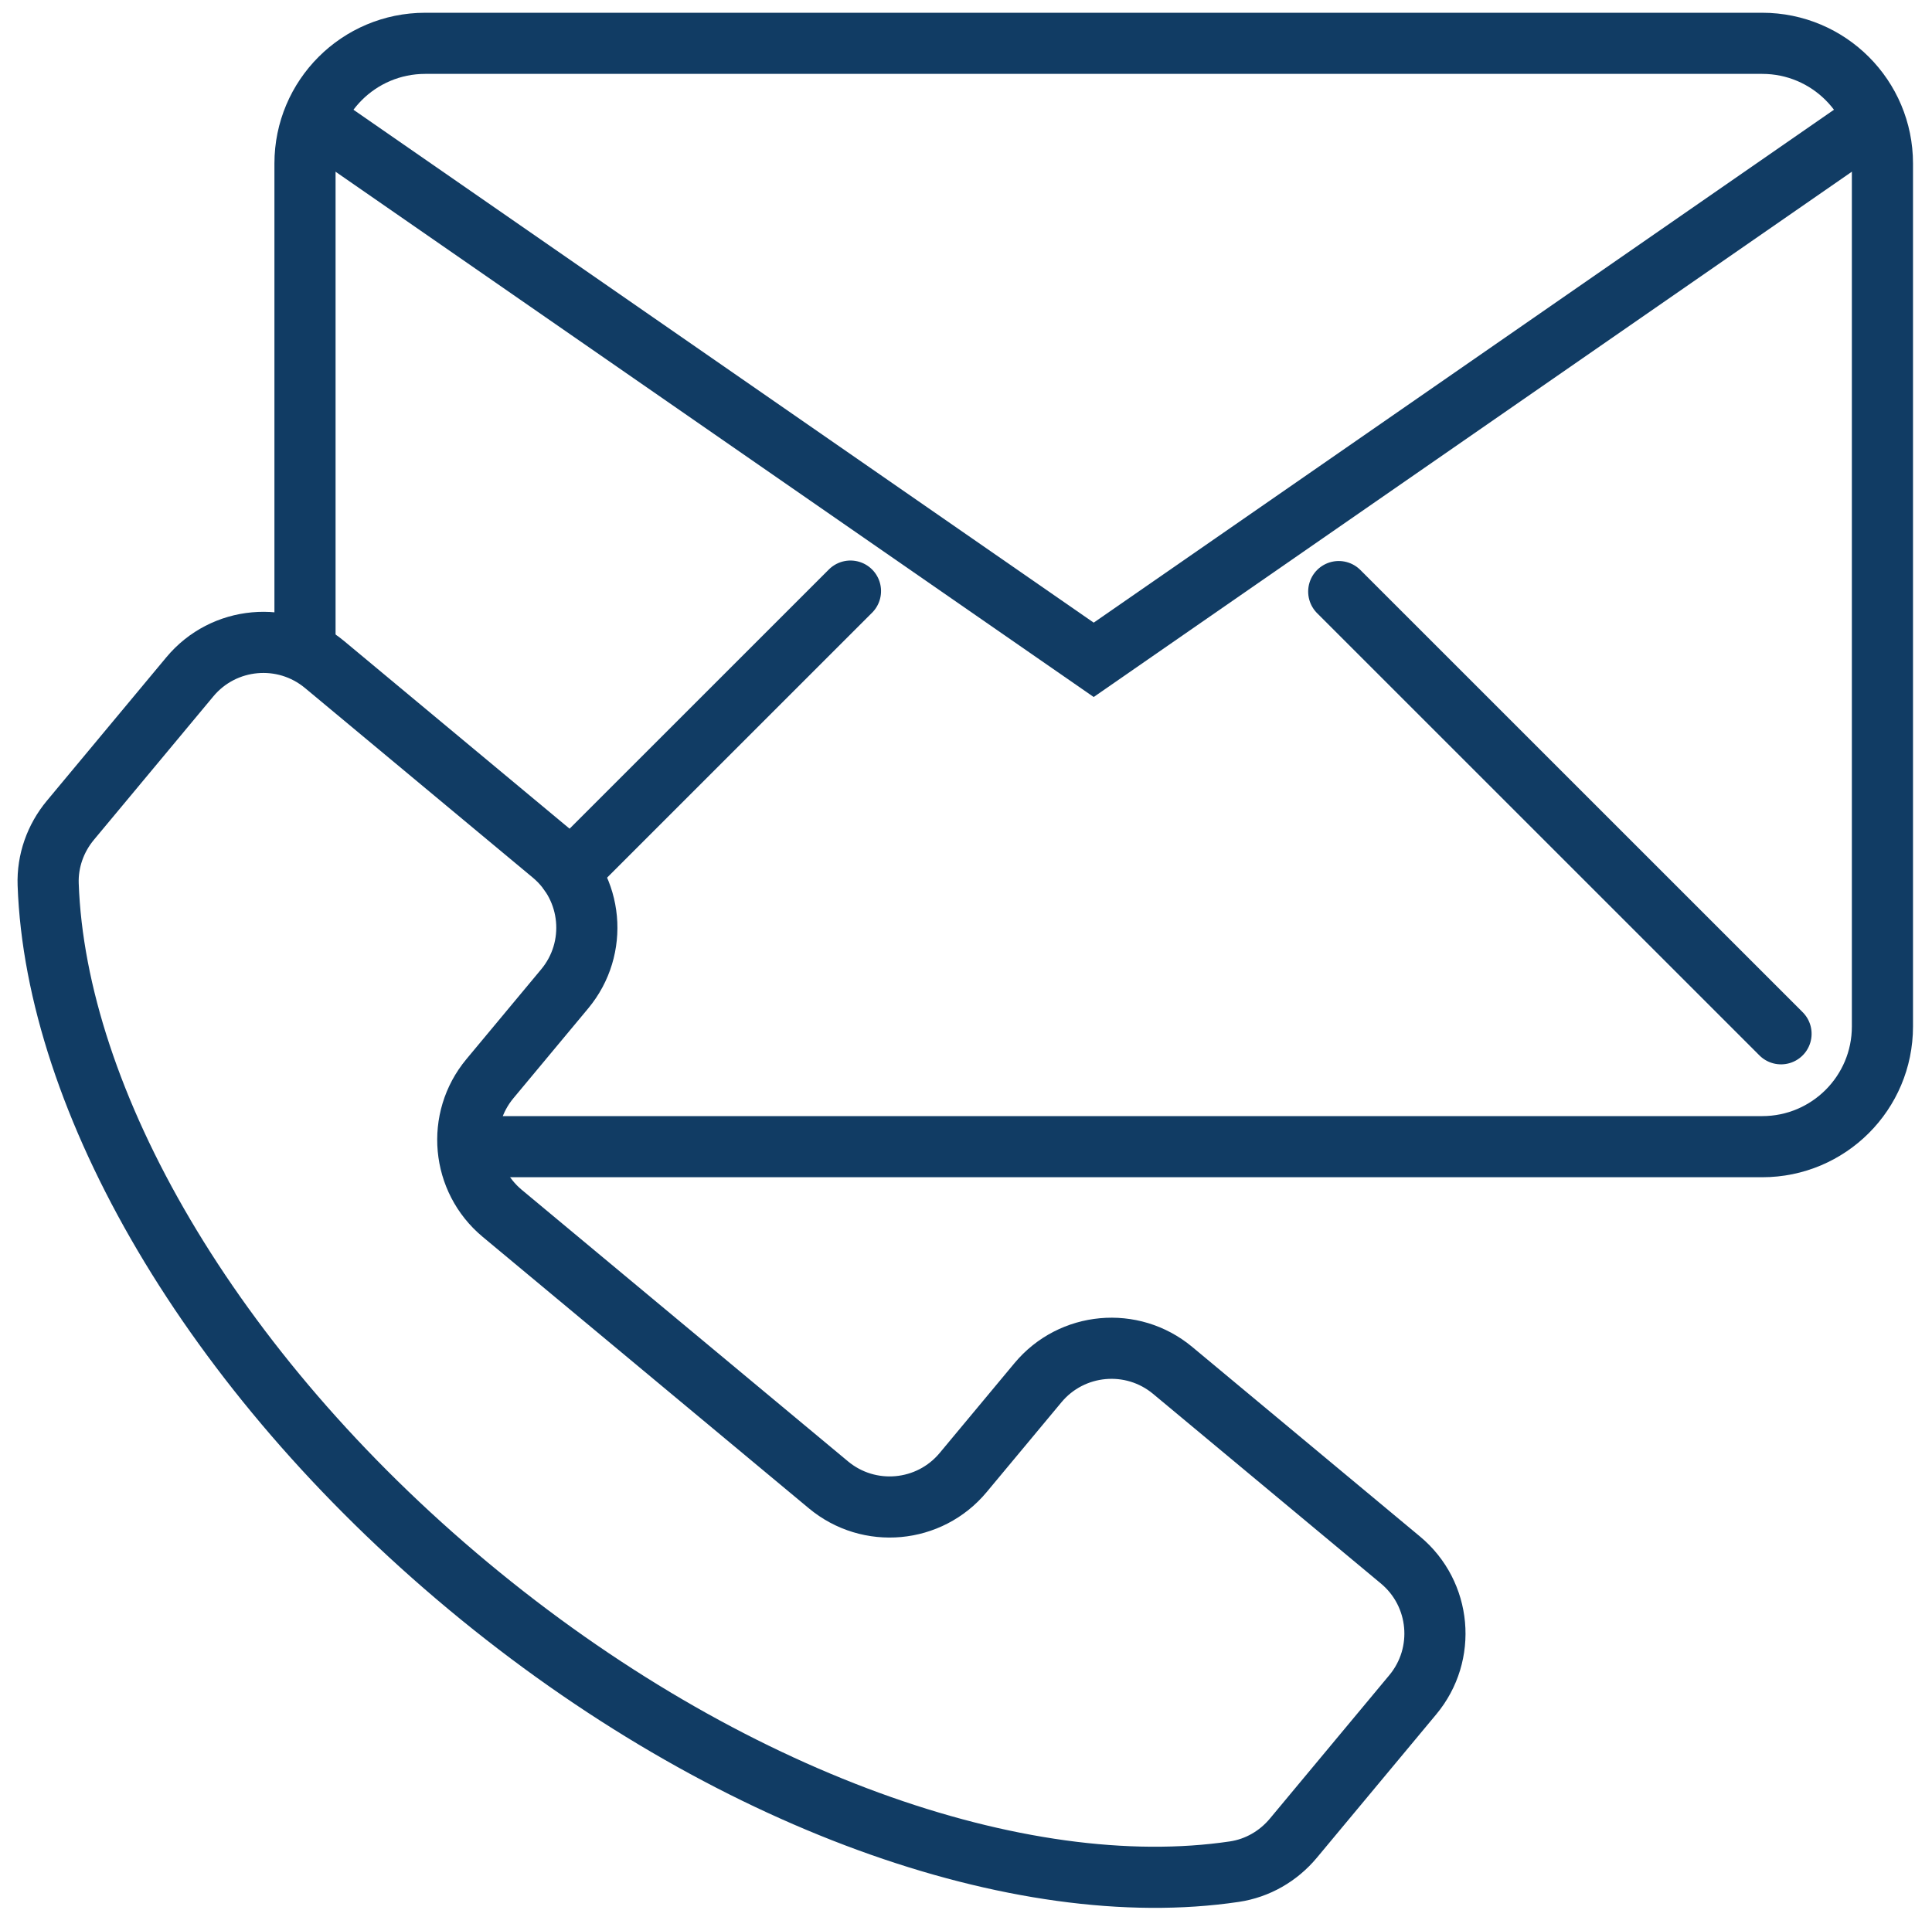
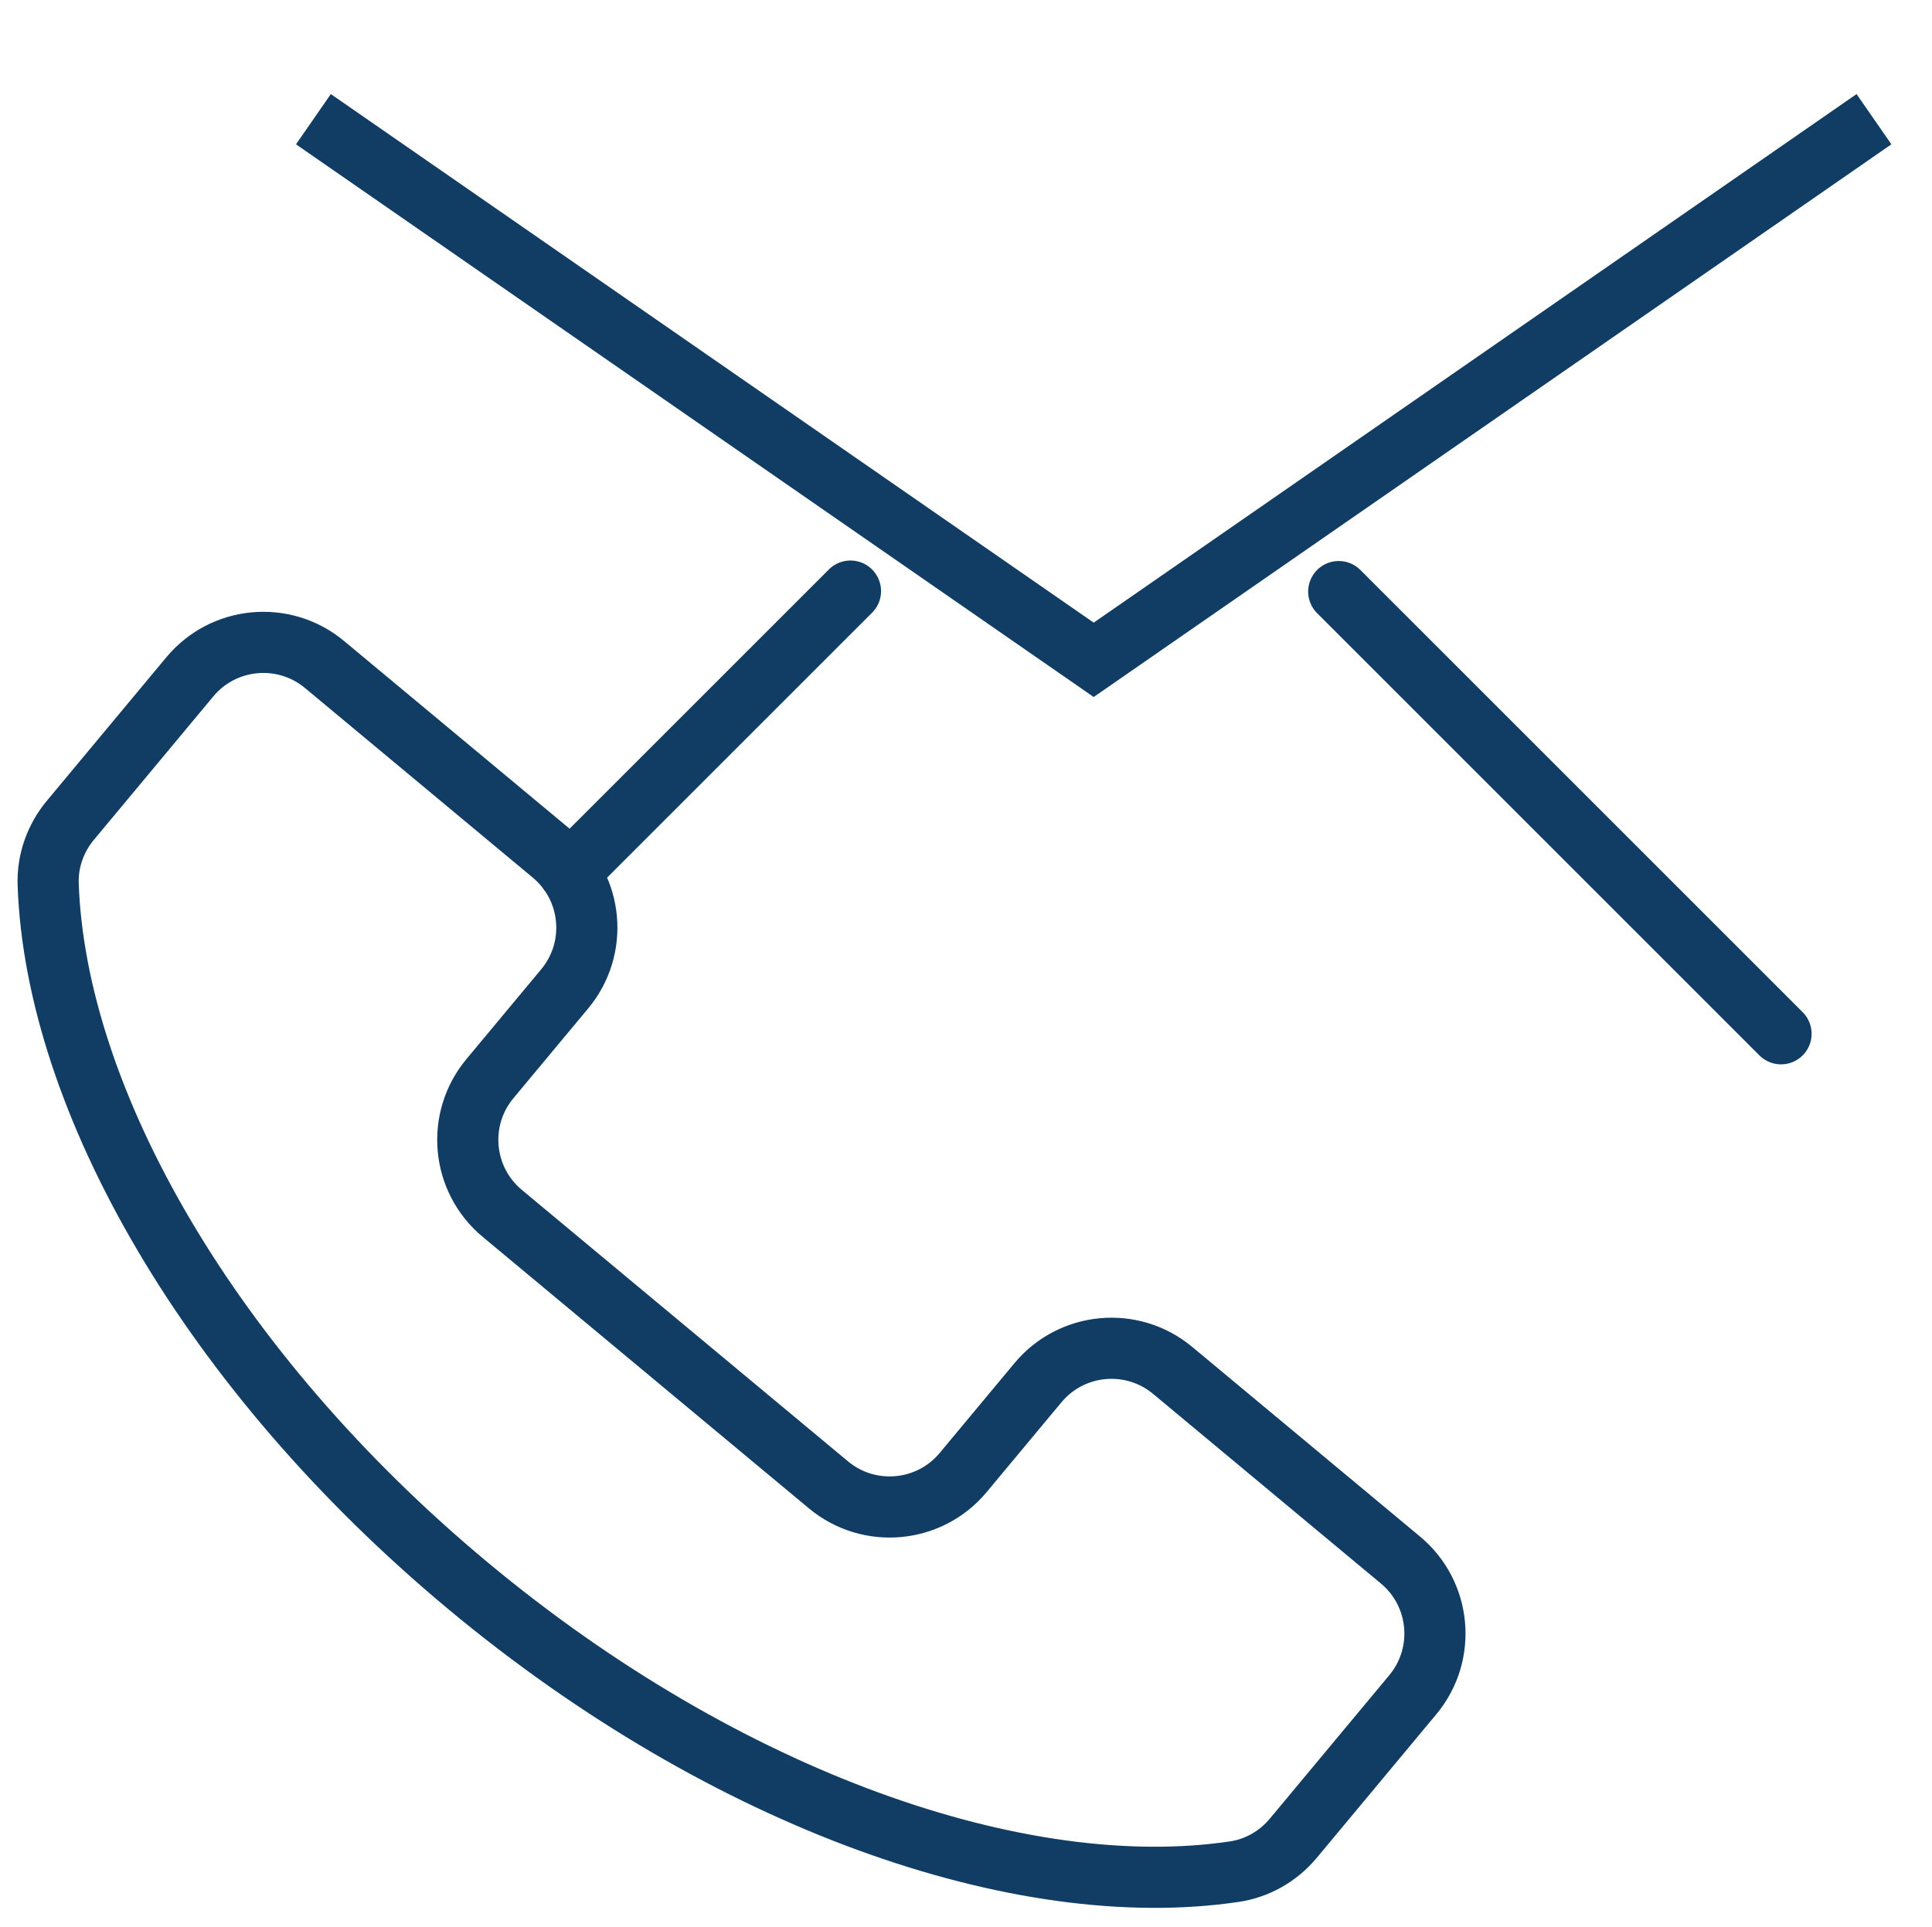
<svg xmlns="http://www.w3.org/2000/svg" width="100%" height="100%" viewBox="0 0 395 394" version="1.1" xml:space="preserve" style="fill-rule:evenodd;clip-rule:evenodd;stroke-miterlimit:10;">
  <g transform="matrix(4.167,0,0,4.167,-207.627,-599.422)">
    <g transform="matrix(1,0,0,1,64.791,170.255)">
-       <path d="M0,5.587L0,-18.382C0,-21.639 2.64,-24.279 5.897,-24.279L71.499,-24.279C74.756,-24.279 77.396,-21.639 77.396,-18.382L77.396,23.969C77.396,27.226 74.756,29.866 71.499,29.866L8.002,29.866" style="fill:none;fill-rule:nonzero;stroke:rgb(17,60,100);stroke-width:3px;" />
-     </g>
+       </g>
    <g transform="matrix(1,0,0,1,65.204,176.23)">
      <path d="M0,-26.531C0,-26.531 31.729,-4.54 38.284,0C44.839,-4.54 76.568,-26.531 76.568,-26.531" style="fill:none;fill-rule:nonzero;stroke:rgb(17,60,100);stroke-width:3px;" />
    </g>
    <g transform="matrix(-0.707,-0.707,-0.707,0.707,126.361,168.386)">
      <path d="M-26.2,10.852L4.495,10.852" style="fill:none;fill-rule:nonzero;stroke:rgb(17,60,100);stroke-width:3px;stroke-linecap:round;stroke-linejoin:round;" />
    </g>
    <g transform="matrix(0.707,-0.707,-0.707,-0.707,84.655,189.514)">
      <path d="M-2.858,6.901L16.66,6.901" style="fill:none;fill-rule:nonzero;stroke:rgb(17,60,100);stroke-width:3px;stroke-linecap:round;stroke-linejoin:round;" />
    </g>
    <g transform="matrix(1,0,0,1,59.141,234.988)">
      <path d="M0,-57.924L-5.86,-50.885C-6.595,-50.002 -6.992,-48.884 -6.951,-47.737C-6.581,-37.177 0.965,-23.877 13.655,-13.312C26.346,-2.747 40.794,2.262 51.246,0.711C52.382,0.543 53.409,-0.05 54.144,-0.933L60.004,-7.972C61.662,-9.964 61.392,-12.923 59.4,-14.581L48.221,-23.888C46.229,-25.546 43.27,-25.275 41.612,-23.283L37.942,-18.875C36.284,-16.883 33.325,-16.613 31.333,-18.271L15.327,-31.595C13.335,-33.254 13.065,-36.213 14.723,-38.204L18.393,-42.613C20.051,-44.605 19.78,-47.563 17.788,-49.222L6.609,-58.528C4.617,-60.186 1.658,-59.916 0,-57.924Z" style="fill:none;fill-rule:nonzero;stroke:rgb(17,60,100);stroke-width:3px;" />
    </g>
  </g>
</svg>